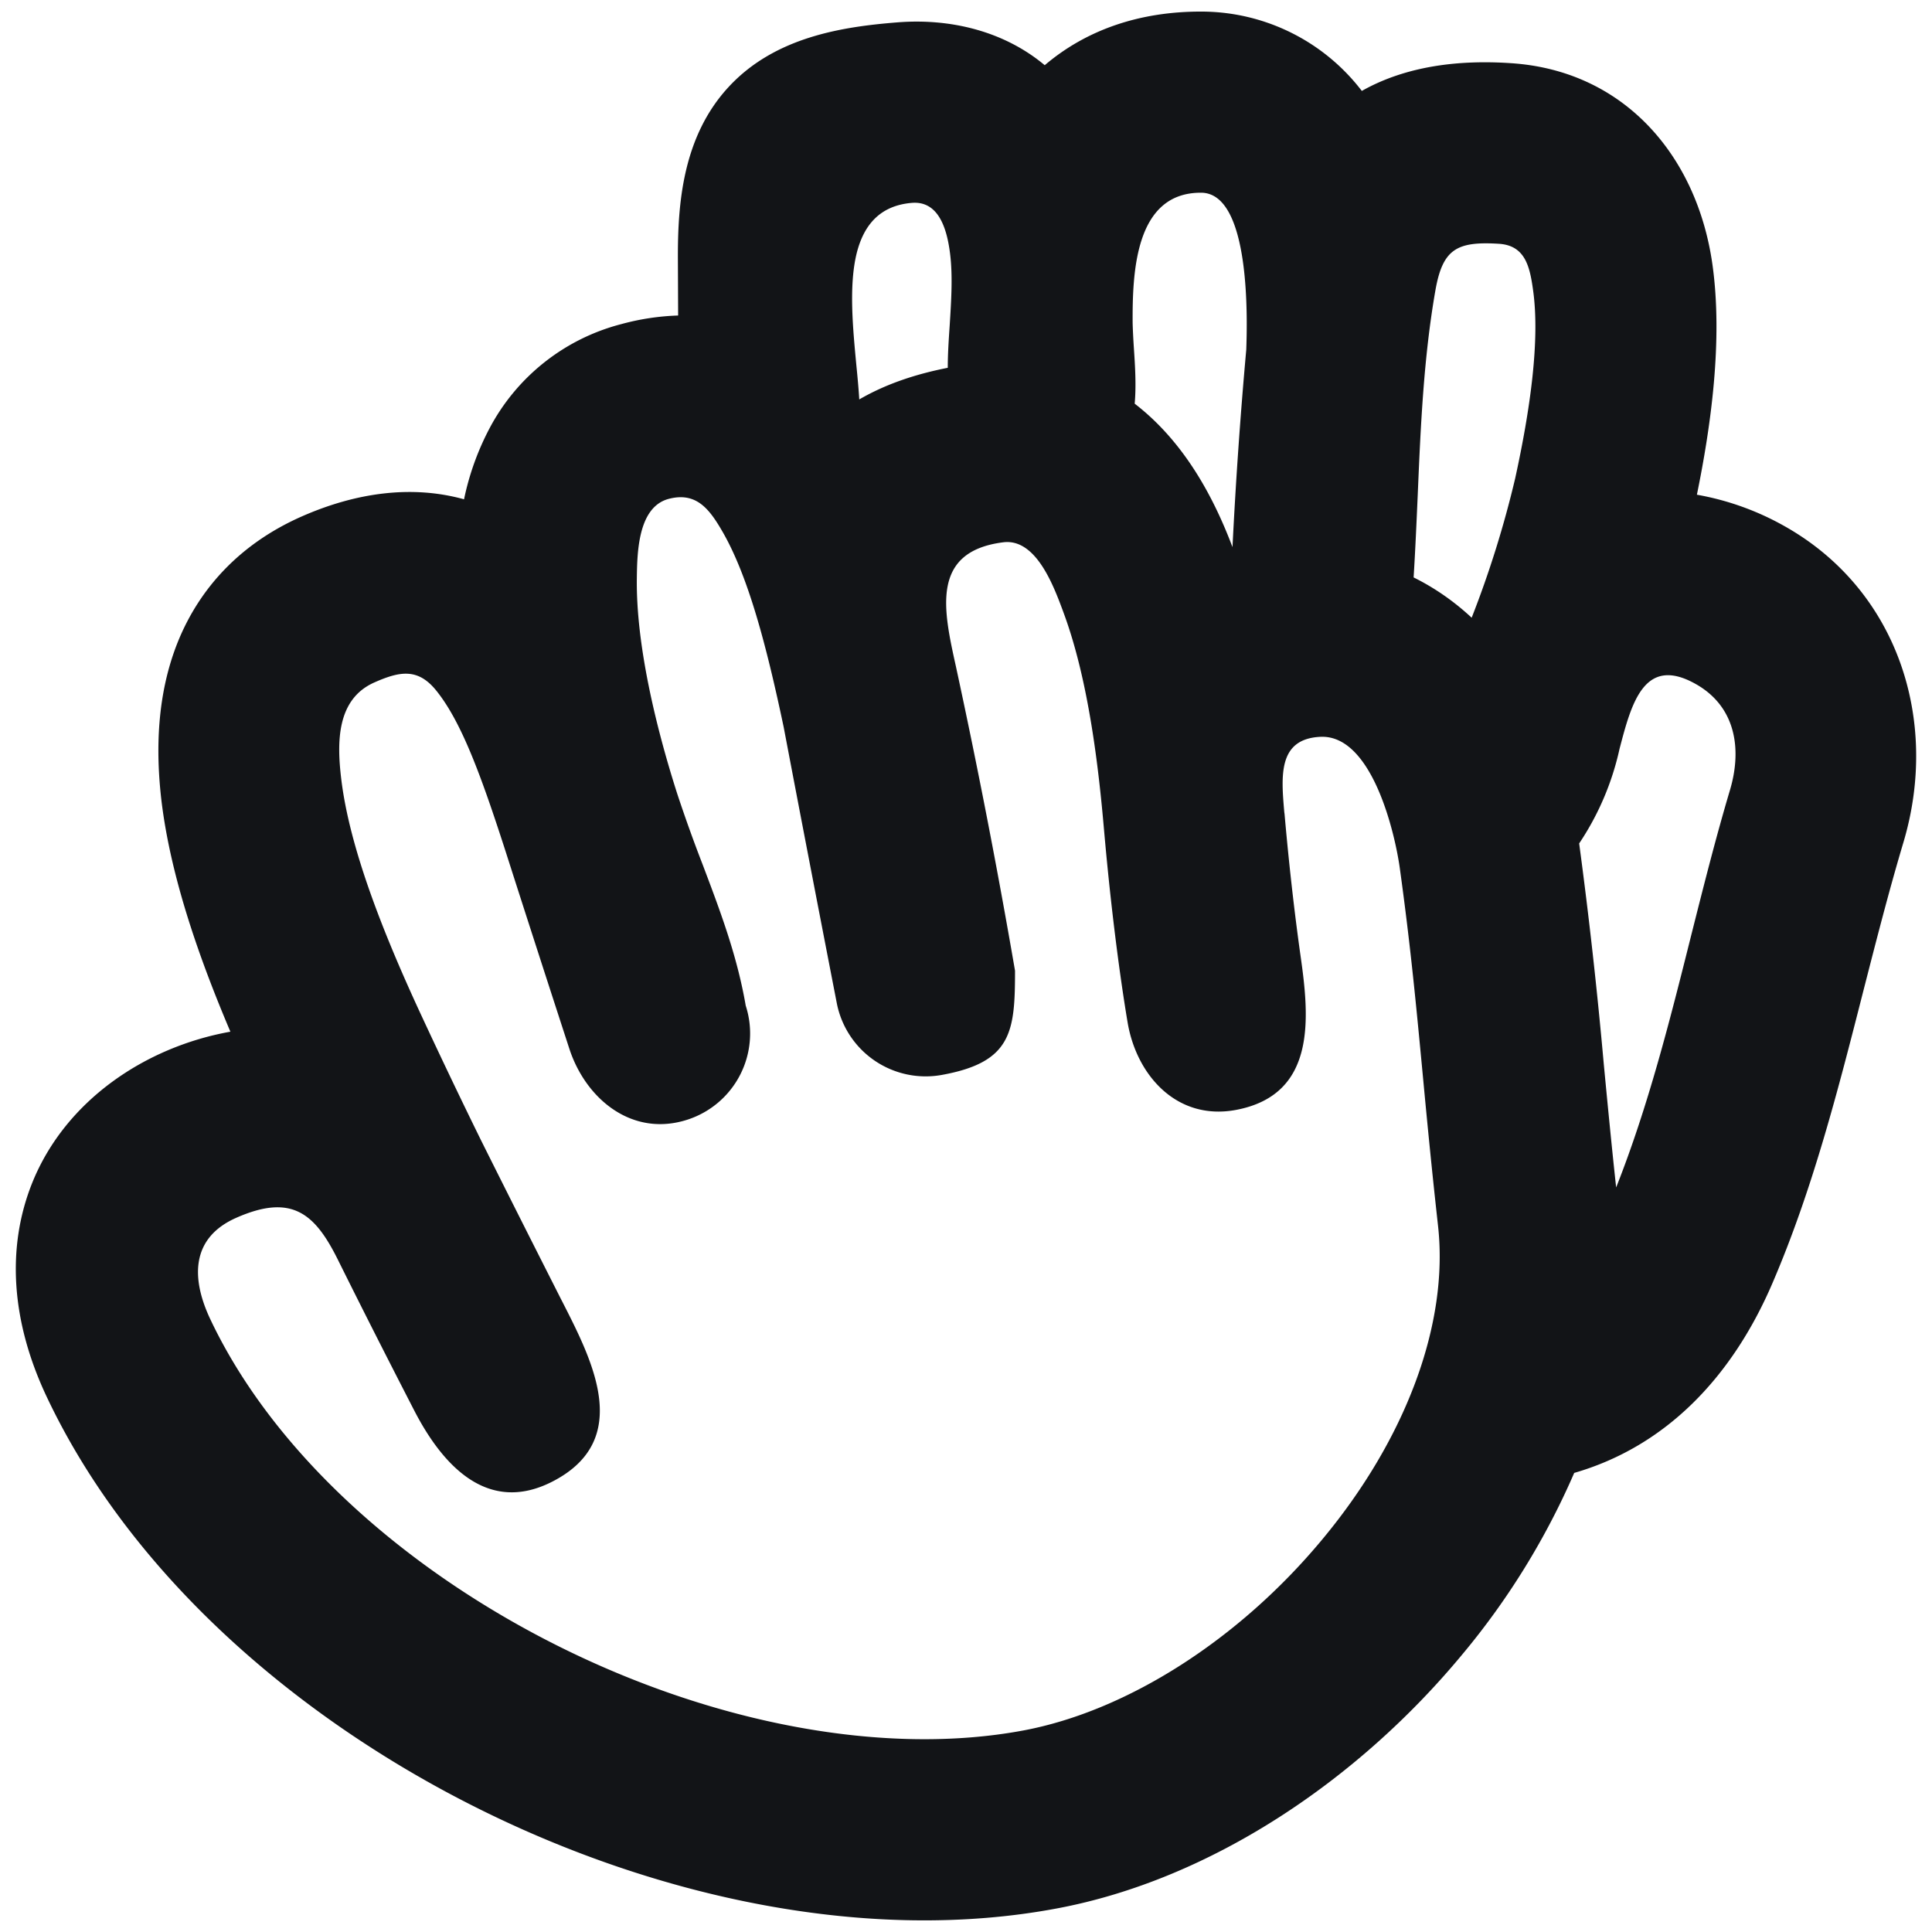
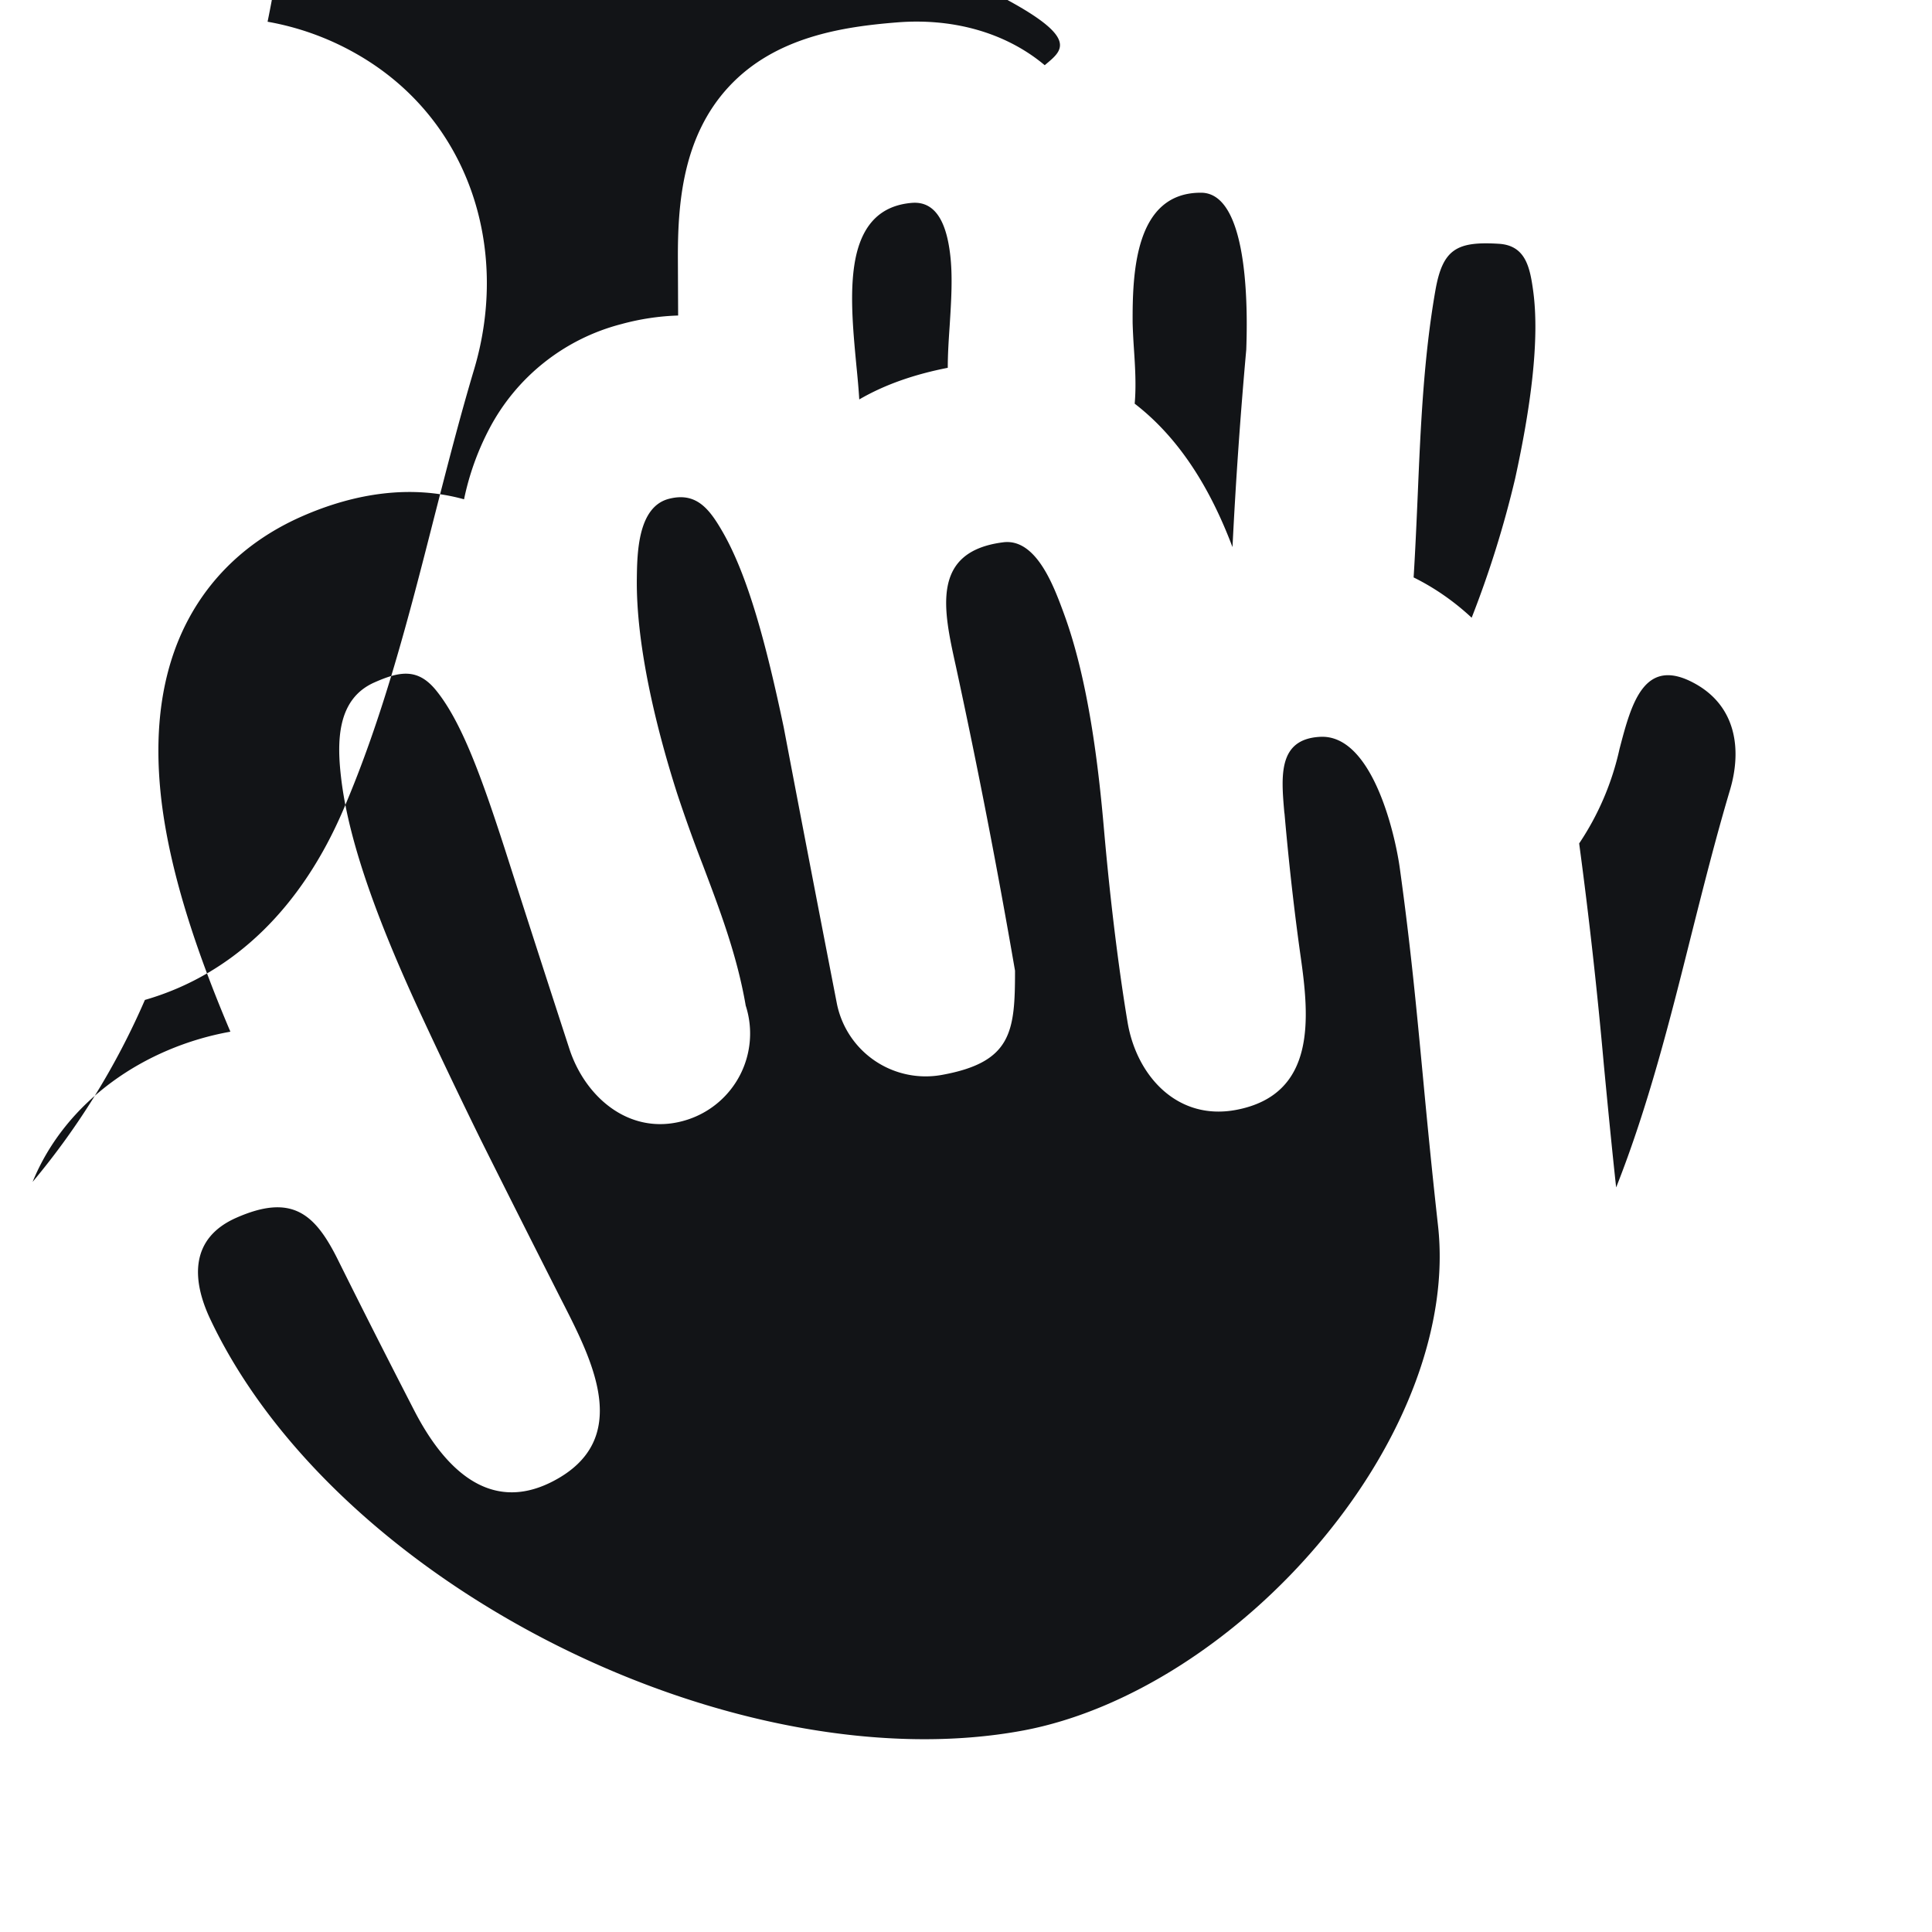
<svg xmlns="http://www.w3.org/2000/svg" width="16" height="16" fill="none" viewBox="0 0 16 16">
-   <path fill="#121417" fill-rule="evenodd" d="M7.435.185c-.457.036-1.014.12-1.397.531-.387.415-.426.977-.424 1.432l.002.465a2.017 2.017 0 0 0-.47.071 1.721 1.721 0 0 0-1.096.871 2.224 2.224 0 0 0-.207.58c-.436-.121-.899-.054-1.344.142-.499.22-.843.584-1.027 1.041-.173.432-.184.895-.135 1.312.077.642.32 1.323.571 1.914C1.204 8.67.546 9.112.27 9.788c-.221.544-.176 1.16.117 1.78.69 1.46 2.051 2.647 3.555 3.4 1.505.754 3.26 1.128 4.81.837 1.282-.24 2.498-1.067 3.355-2.1a6.18 6.18 0 0 0 .93-1.507c.755-.218 1.305-.788 1.641-1.57.333-.774.544-1.6.754-2.424.106-.413.211-.825.332-1.23.3-1.01-.048-2.09-.986-2.617a2.28 2.28 0 0 0-.725-.26c.114-.558.217-1.273.129-1.904-.126-.9-.73-1.61-1.672-1.67-.42-.028-.86.02-1.232.23a1.674 1.674 0 0 0-1.32-.657C9.44.093 8.996.247 8.652.54 8.314.257 7.87.151 7.435.185Zm5.95 9.647c.265-.67.444-1.38.621-2.087.102-.404.203-.806.32-1.199.103-.344.048-.696-.284-.882-.427-.24-.532.164-.63.539a2.286 2.286 0 0 1-.334.782 41.275 41.275 0 0 1 .204 1.829c.031.325.063.658.102 1.018Zm-1.197-4.717a8.53 8.53 0 0 0 .36-1.153c.124-.567.207-1.145.148-1.561-.027-.195-.066-.368-.282-.382-.352-.022-.467.045-.527.388-.097.555-.122 1.125-.146 1.693-.01.228-.02.456-.034.682.176.087.337.2.48.333Zm-1.981-.584a40.72 40.72 0 0 1 .114-1.635c.008-.23.04-1.297-.373-1.3-.55-.003-.57.665-.568 1.08.002.07.006.143.011.217.01.15.019.303.006.45.048.037.095.077.14.119.311.291.52.672.67 1.069ZM7.849 3.046c0-.116.008-.235.016-.352.013-.207.026-.411.003-.594-.029-.234-.108-.436-.315-.42-.271.022-.402.19-.459.42-.065.267-.031.618-.002.925.01.1.019.197.024.283.22-.128.468-.21.733-.262ZM6.93 8.308a.75.75 0 0 0 .87.594c.58-.105.606-.358.606-.863a60.013 60.013 0 0 0-.49-2.522c-.103-.466-.211-.95.393-1.026.272-.034.418.365.495.572l.008.022c.203.553.286 1.268.331 1.787.07.797.155 1.356.195 1.593.073.44.408.818.897.727.673-.126.608-.77.535-1.28-.038-.27-.088-.67-.132-1.172l-.002-.013c-.026-.302-.053-.608.299-.625.43-.02.619.806.658 1.091.09.65.137 1.154.19 1.712.035.373.073.768.126 1.245.091.813-.266 1.766-.957 2.597-.688.829-1.614 1.422-2.477 1.584-1.146.214-2.565-.054-3.862-.704-1.296-.65-2.362-1.625-2.871-2.701-.161-.34-.161-.674.213-.84.463-.205.654-.035.844.348.26.524.493.978.633 1.25.226.437.6.868 1.148.583.66-.343.33-.99.082-1.477l-.019-.037c-.162-.32-.392-.774-.66-1.311a52.398 52.398 0 0 1-.502-1.051c-.312-.674-.587-1.373-.655-1.94-.036-.3-.041-.661.276-.8.212-.094.36-.118.51.067.21.259.374.711.57 1.317.176.55.354 1.1.533 1.65.135.415.52.737.98.587a.75.75 0 0 0 .48-.946v-.002c-.072-.415-.212-.783-.354-1.159a12.462 12.462 0 0 1-.212-.59c-.184-.574-.342-1.249-.335-1.784v-.004c.003-.21.009-.586.262-.655.226-.06.335.077.444.265.215.369.367.946.51 1.624.145.763.292 1.525.44 2.287Z" clip-rule="evenodd" />
+   <path fill="#121417" fill-rule="evenodd" d="M7.435.185c-.457.036-1.014.12-1.397.531-.387.415-.426.977-.424 1.432l.002.465a2.017 2.017 0 0 0-.47.071 1.721 1.721 0 0 0-1.096.871 2.224 2.224 0 0 0-.207.58c-.436-.121-.899-.054-1.344.142-.499.22-.843.584-1.027 1.041-.173.432-.184.895-.135 1.312.077.642.32 1.323.571 1.914C1.204 8.67.546 9.112.27 9.788a6.18 6.18 0 0 0 .93-1.507c.755-.218 1.305-.788 1.641-1.57.333-.774.544-1.6.754-2.424.106-.413.211-.825.332-1.23.3-1.01-.048-2.09-.986-2.617a2.28 2.28 0 0 0-.725-.26c.114-.558.217-1.273.129-1.904-.126-.9-.73-1.61-1.672-1.67-.42-.028-.86.02-1.232.23a1.674 1.674 0 0 0-1.32-.657C9.44.093 8.996.247 8.652.54 8.314.257 7.87.151 7.435.185Zm5.95 9.647c.265-.67.444-1.38.621-2.087.102-.404.203-.806.32-1.199.103-.344.048-.696-.284-.882-.427-.24-.532.164-.63.539a2.286 2.286 0 0 1-.334.782 41.275 41.275 0 0 1 .204 1.829c.031.325.063.658.102 1.018Zm-1.197-4.717a8.53 8.53 0 0 0 .36-1.153c.124-.567.207-1.145.148-1.561-.027-.195-.066-.368-.282-.382-.352-.022-.467.045-.527.388-.097.555-.122 1.125-.146 1.693-.01.228-.02.456-.034.682.176.087.337.2.48.333Zm-1.981-.584a40.72 40.72 0 0 1 .114-1.635c.008-.23.04-1.297-.373-1.3-.55-.003-.57.665-.568 1.08.002.07.006.143.011.217.01.15.019.303.006.45.048.037.095.077.14.119.311.291.52.672.67 1.069ZM7.849 3.046c0-.116.008-.235.016-.352.013-.207.026-.411.003-.594-.029-.234-.108-.436-.315-.42-.271.022-.402.19-.459.42-.065.267-.031.618-.002.925.01.1.019.197.024.283.22-.128.468-.21.733-.262ZM6.93 8.308a.75.75 0 0 0 .87.594c.58-.105.606-.358.606-.863a60.013 60.013 0 0 0-.49-2.522c-.103-.466-.211-.95.393-1.026.272-.034.418.365.495.572l.008.022c.203.553.286 1.268.331 1.787.07.797.155 1.356.195 1.593.073.44.408.818.897.727.673-.126.608-.77.535-1.28-.038-.27-.088-.67-.132-1.172l-.002-.013c-.026-.302-.053-.608.299-.625.43-.02.619.806.658 1.091.09.65.137 1.154.19 1.712.035.373.073.768.126 1.245.091.813-.266 1.766-.957 2.597-.688.829-1.614 1.422-2.477 1.584-1.146.214-2.565-.054-3.862-.704-1.296-.65-2.362-1.625-2.871-2.701-.161-.34-.161-.674.213-.84.463-.205.654-.035.844.348.26.524.493.978.633 1.25.226.437.6.868 1.148.583.66-.343.33-.99.082-1.477l-.019-.037c-.162-.32-.392-.774-.66-1.311a52.398 52.398 0 0 1-.502-1.051c-.312-.674-.587-1.373-.655-1.94-.036-.3-.041-.661.276-.8.212-.094.36-.118.51.067.21.259.374.711.57 1.317.176.55.354 1.1.533 1.65.135.415.52.737.98.587a.75.75 0 0 0 .48-.946v-.002c-.072-.415-.212-.783-.354-1.159a12.462 12.462 0 0 1-.212-.59c-.184-.574-.342-1.249-.335-1.784v-.004c.003-.21.009-.586.262-.655.226-.06.335.077.444.265.215.369.367.946.51 1.624.145.763.292 1.525.44 2.287Z" clip-rule="evenodd" />
</svg>